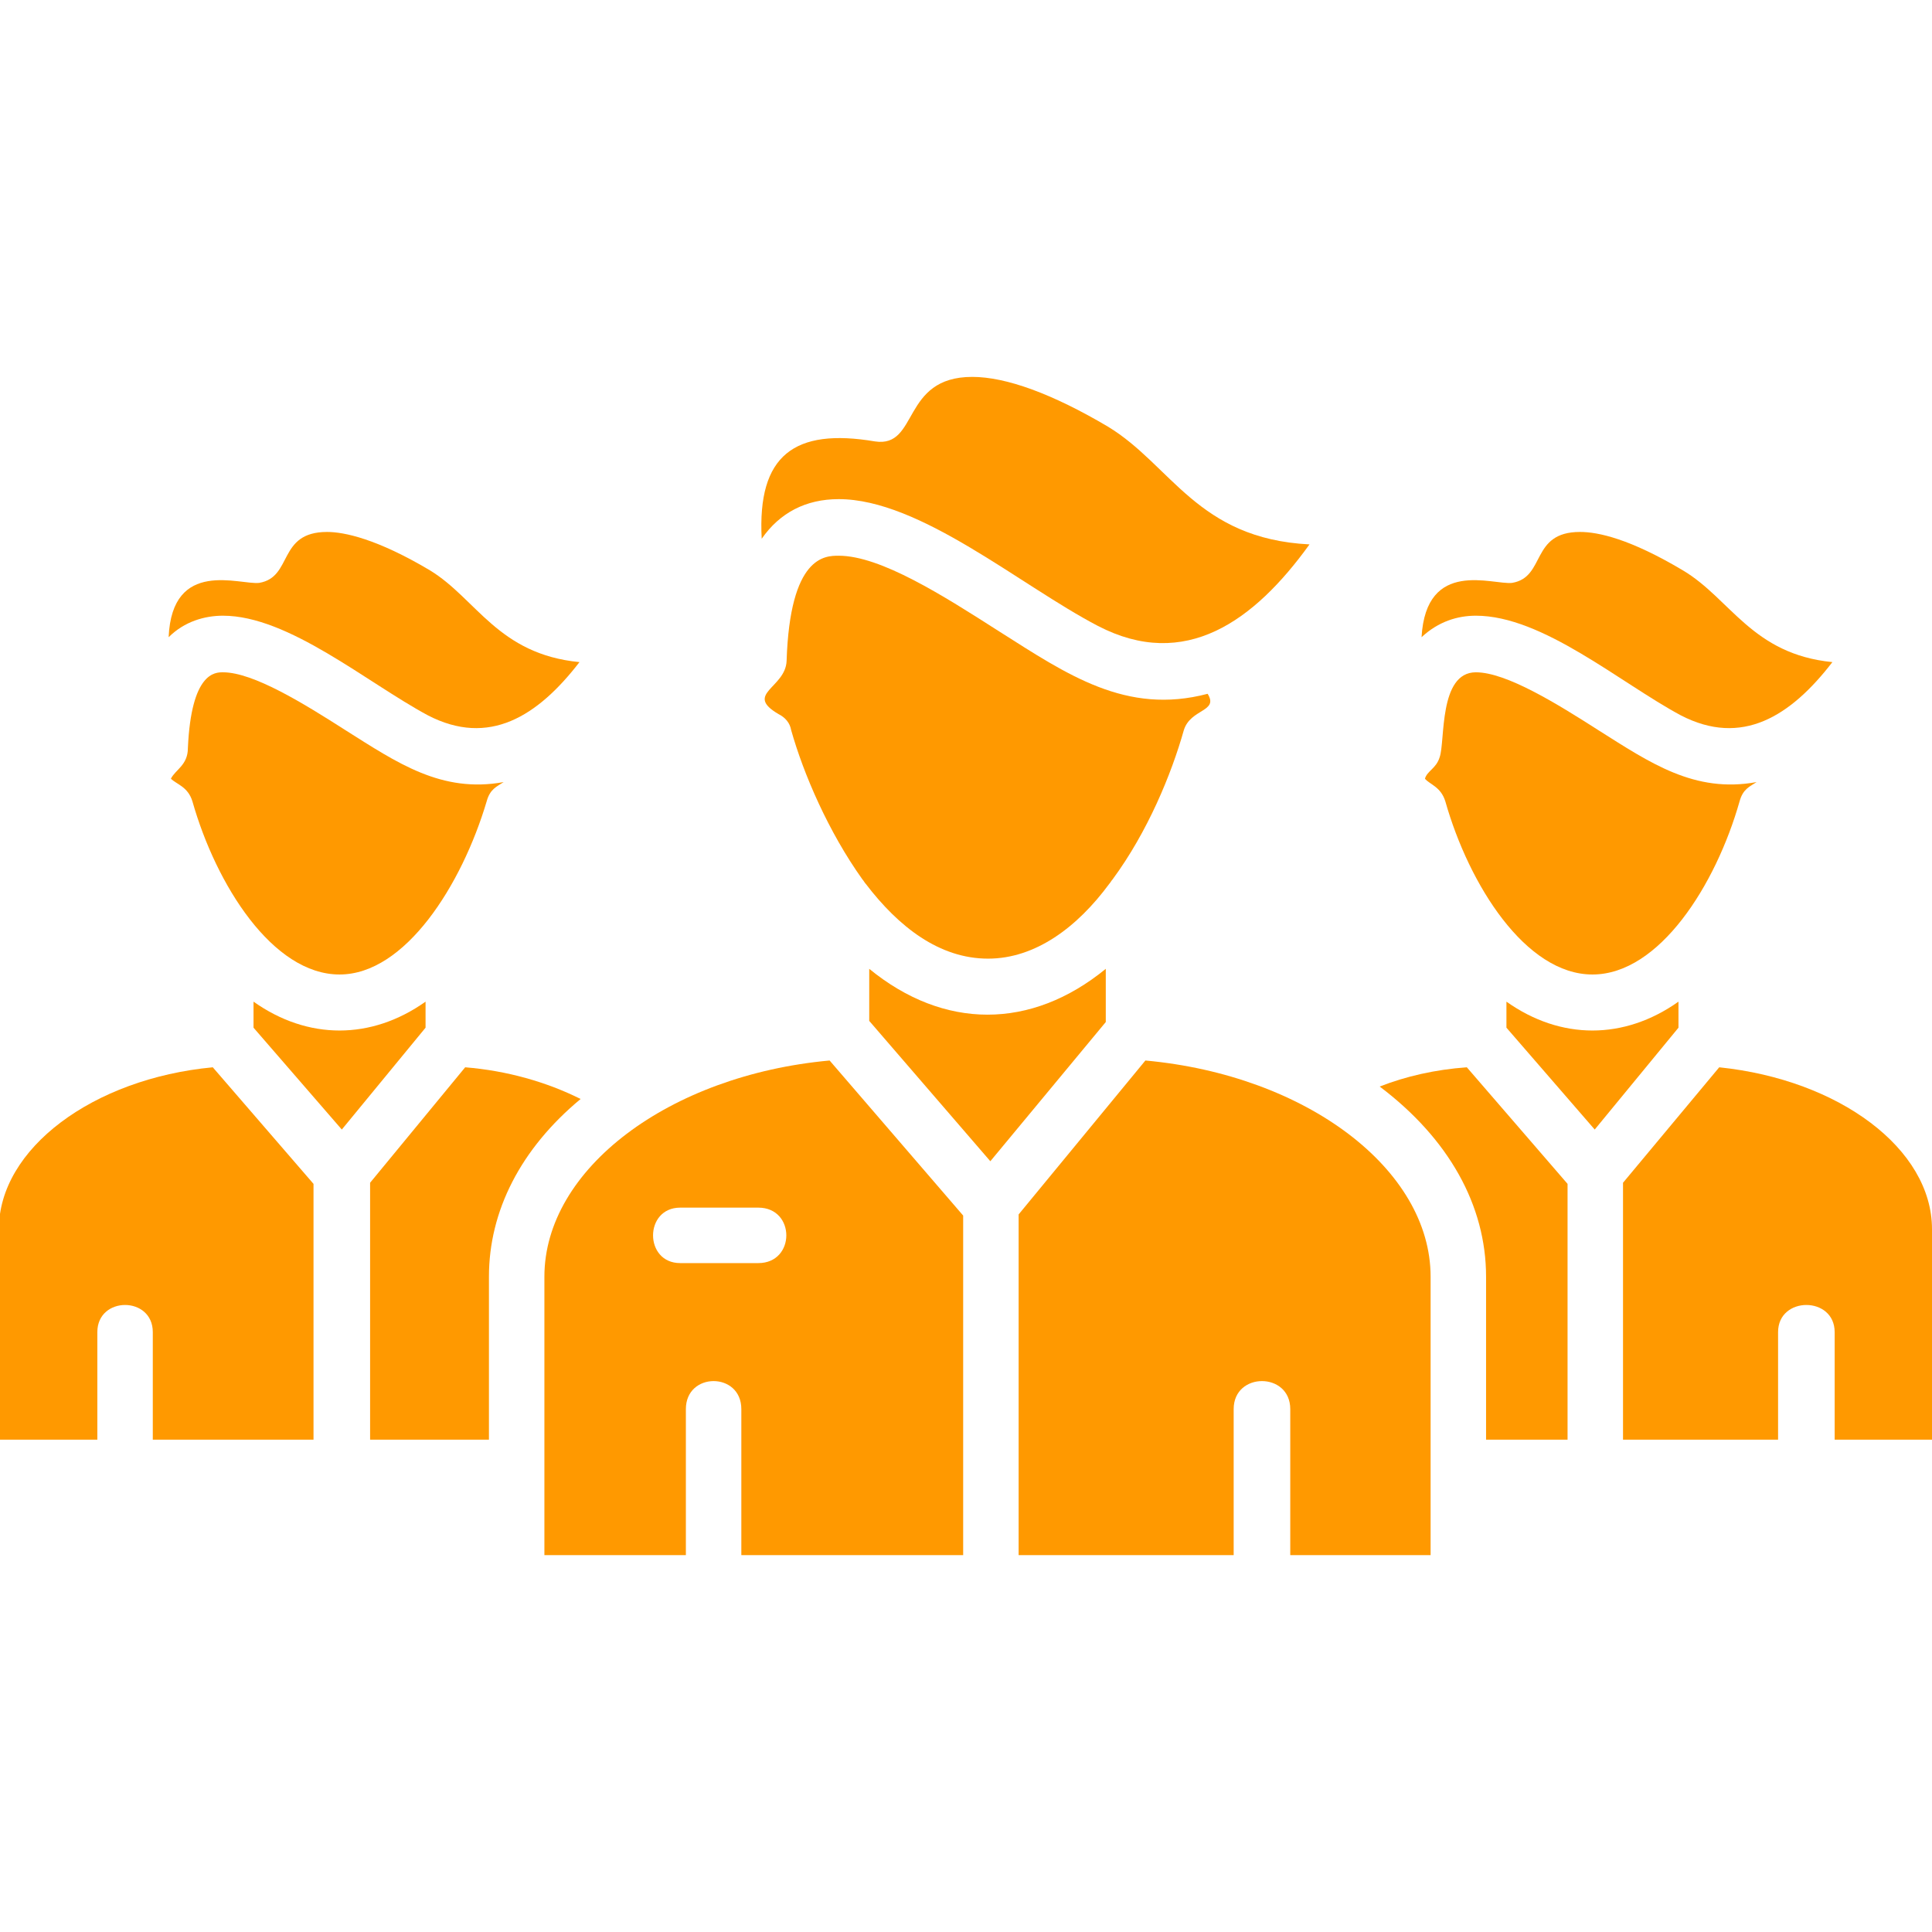
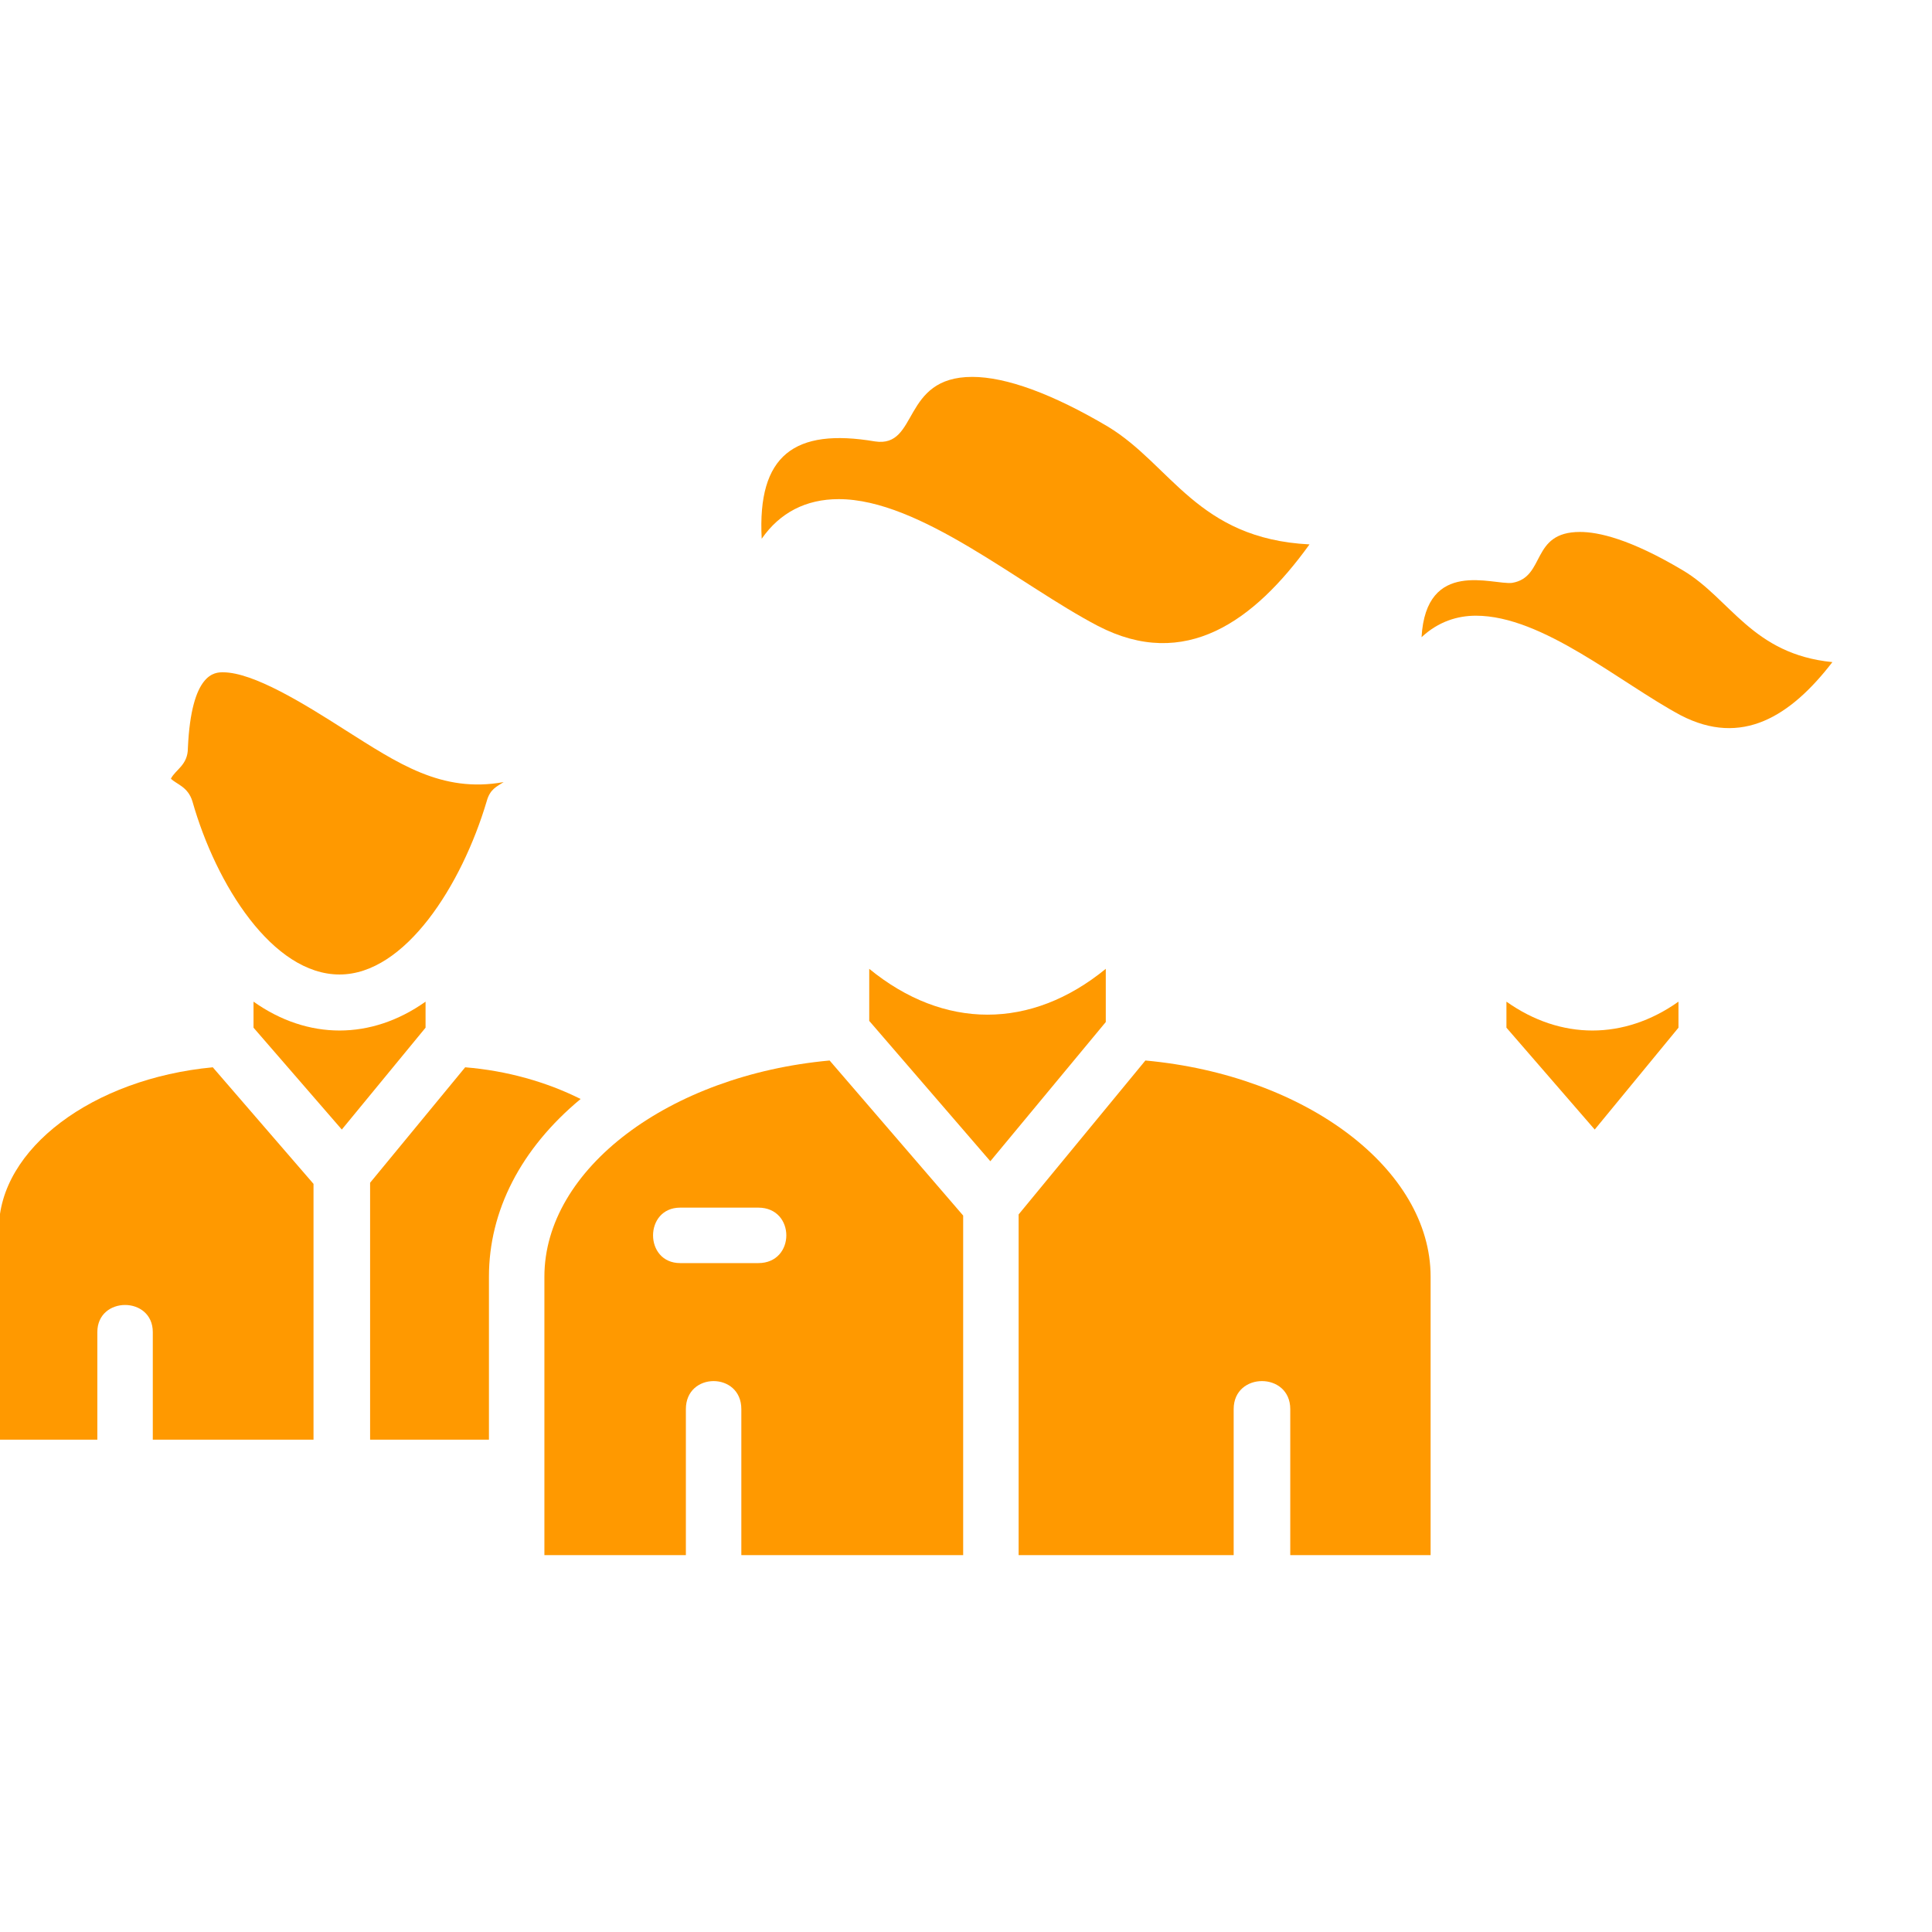
<svg xmlns="http://www.w3.org/2000/svg" version="1.1" width="512px" height="512px" x="0" y="0" viewBox="0 0 1707 1707" style="enable-background:new 0 0 512 512" xml:space="preserve" class="">
  <g>
    <g id="Layer_x0020_1">
-       <path d="m197 544c58 0 127 59 181 88 54 28 97 1 134-47-72-7-91-56-132-81-47-28-76-34-91-34-44 0-30 40-60 45-17 2-77-22-80 48 14-14 32-19 48-19z" fill="#ff9900" data-original="#000000" class="" />
      <path d="m305 645c-36-23-81-51-108-51-7 0-28 0-31 67 0 15-11 19-15 27 5 5 15 7 19 20 21 74 71 153 130 153 58 0 108-79 130-153 3-11 9-13 15-17-55 10-94-17-140-46z" fill="#ff9900" data-original="#000000" class="" />
      <path d="m376 885c-48 34-104 34-152 0v23l78 90 74-90z" fill="#ff9900" data-original="#000000" class="" />
      <path d="m277 1046-89-103c-106 10-189 72-189 143v186h87v-95c0-32 49-32 49 0v95h142z" fill="#ff9900" data-original="#000000" class="" />
      <path d="m411 943-84 102v227h105v-144c0-58 28-113 81-157-30-15-65-25-102-28z" fill="#ff9900" data-original="#000000" class="" />
      <path d="m733 937c-142 13-252 96-252 191v246h125v-129c0-33 49-33 49 0v129h196v-300zm-132 130h69c33 0 33 49 0 49h-69c-32 0-32-49 0-49z" fill="#ff9900" data-original="#000000" class="" />
      <path d="m768 902 107 124 102-123v-47c-66 54-143 54-209 0z" fill="#ff9900" data-original="#000000" class="" />
-       <path d="m765 781c29 38 65 66 108 66 42 0 79-28 107-66 1-1 2-3 3-4 31-42 52-93 63-132 6-19 31-16 21-32-72 19-124-17-184-55-50-32-105-67-142-67-12 0-43 0-46 93-1 24-38 29-7 47 6 3 10 8 11 14 11 39 33 90 63 132 1 1 2 3 3 4z" fill="#ff9900" data-original="#000000" class="" />
      <path d="m741 441c72 0 160 76 229 112 77 40 138-4 187-72-99-5-122-70-178-104-49-29-90-44-120-44-63 0-47 63-86 57-71-12-104 12-100 86 16-23 39-35 68-35z" fill="#ff9900" data-original="#000000" class="" />
      <path d="m1336 515c-17 2-76-22-80 48 15-14 32-19 48-19 59 0 127 59 181 88 54 28 97 1 134-47-71-7-90-56-132-81-47-28-75-34-91-34-44 0-30 40-60 45z" fill="#ff9900" data-original="#000000" class="" />
-       <path d="m1412 645c-36-23-81-51-108-51-33 0-27 61-32 75-3 10-11 12-13 19 4 5 14 7 18 20 21 74 71 153 130 153s109-79 130-153c3-11 9-13 15-17-55 10-94-17-140-46z" fill="#ff9900" data-original="#000000" class="" />
      <path d="m1483 885c-48 34-104 34-152 0v23l78 90 74-90z" fill="#ff9900" data-original="#000000" class="" />
-       <path d="m1385 1046-89-103c-28 2-54 8-77 17 61 46 94 105 94 168v144h72z" fill="#ff9900" data-original="#000000" class="" />
-       <path d="m1519 943-85 102v227h137v-95c0-32 50-32 50 0v95h86v-186c0-71-82-132-188-143z" fill="#ff9900" data-original="#000000" class="" />
      <path d="m1264 1128c0-95-110-178-252-191l-112 136v301h190v-129c0-33 50-33 50 0v129h124z" fill="#ff9900" data-original="#000000" class="" />
    </g>
  </g>
</svg>